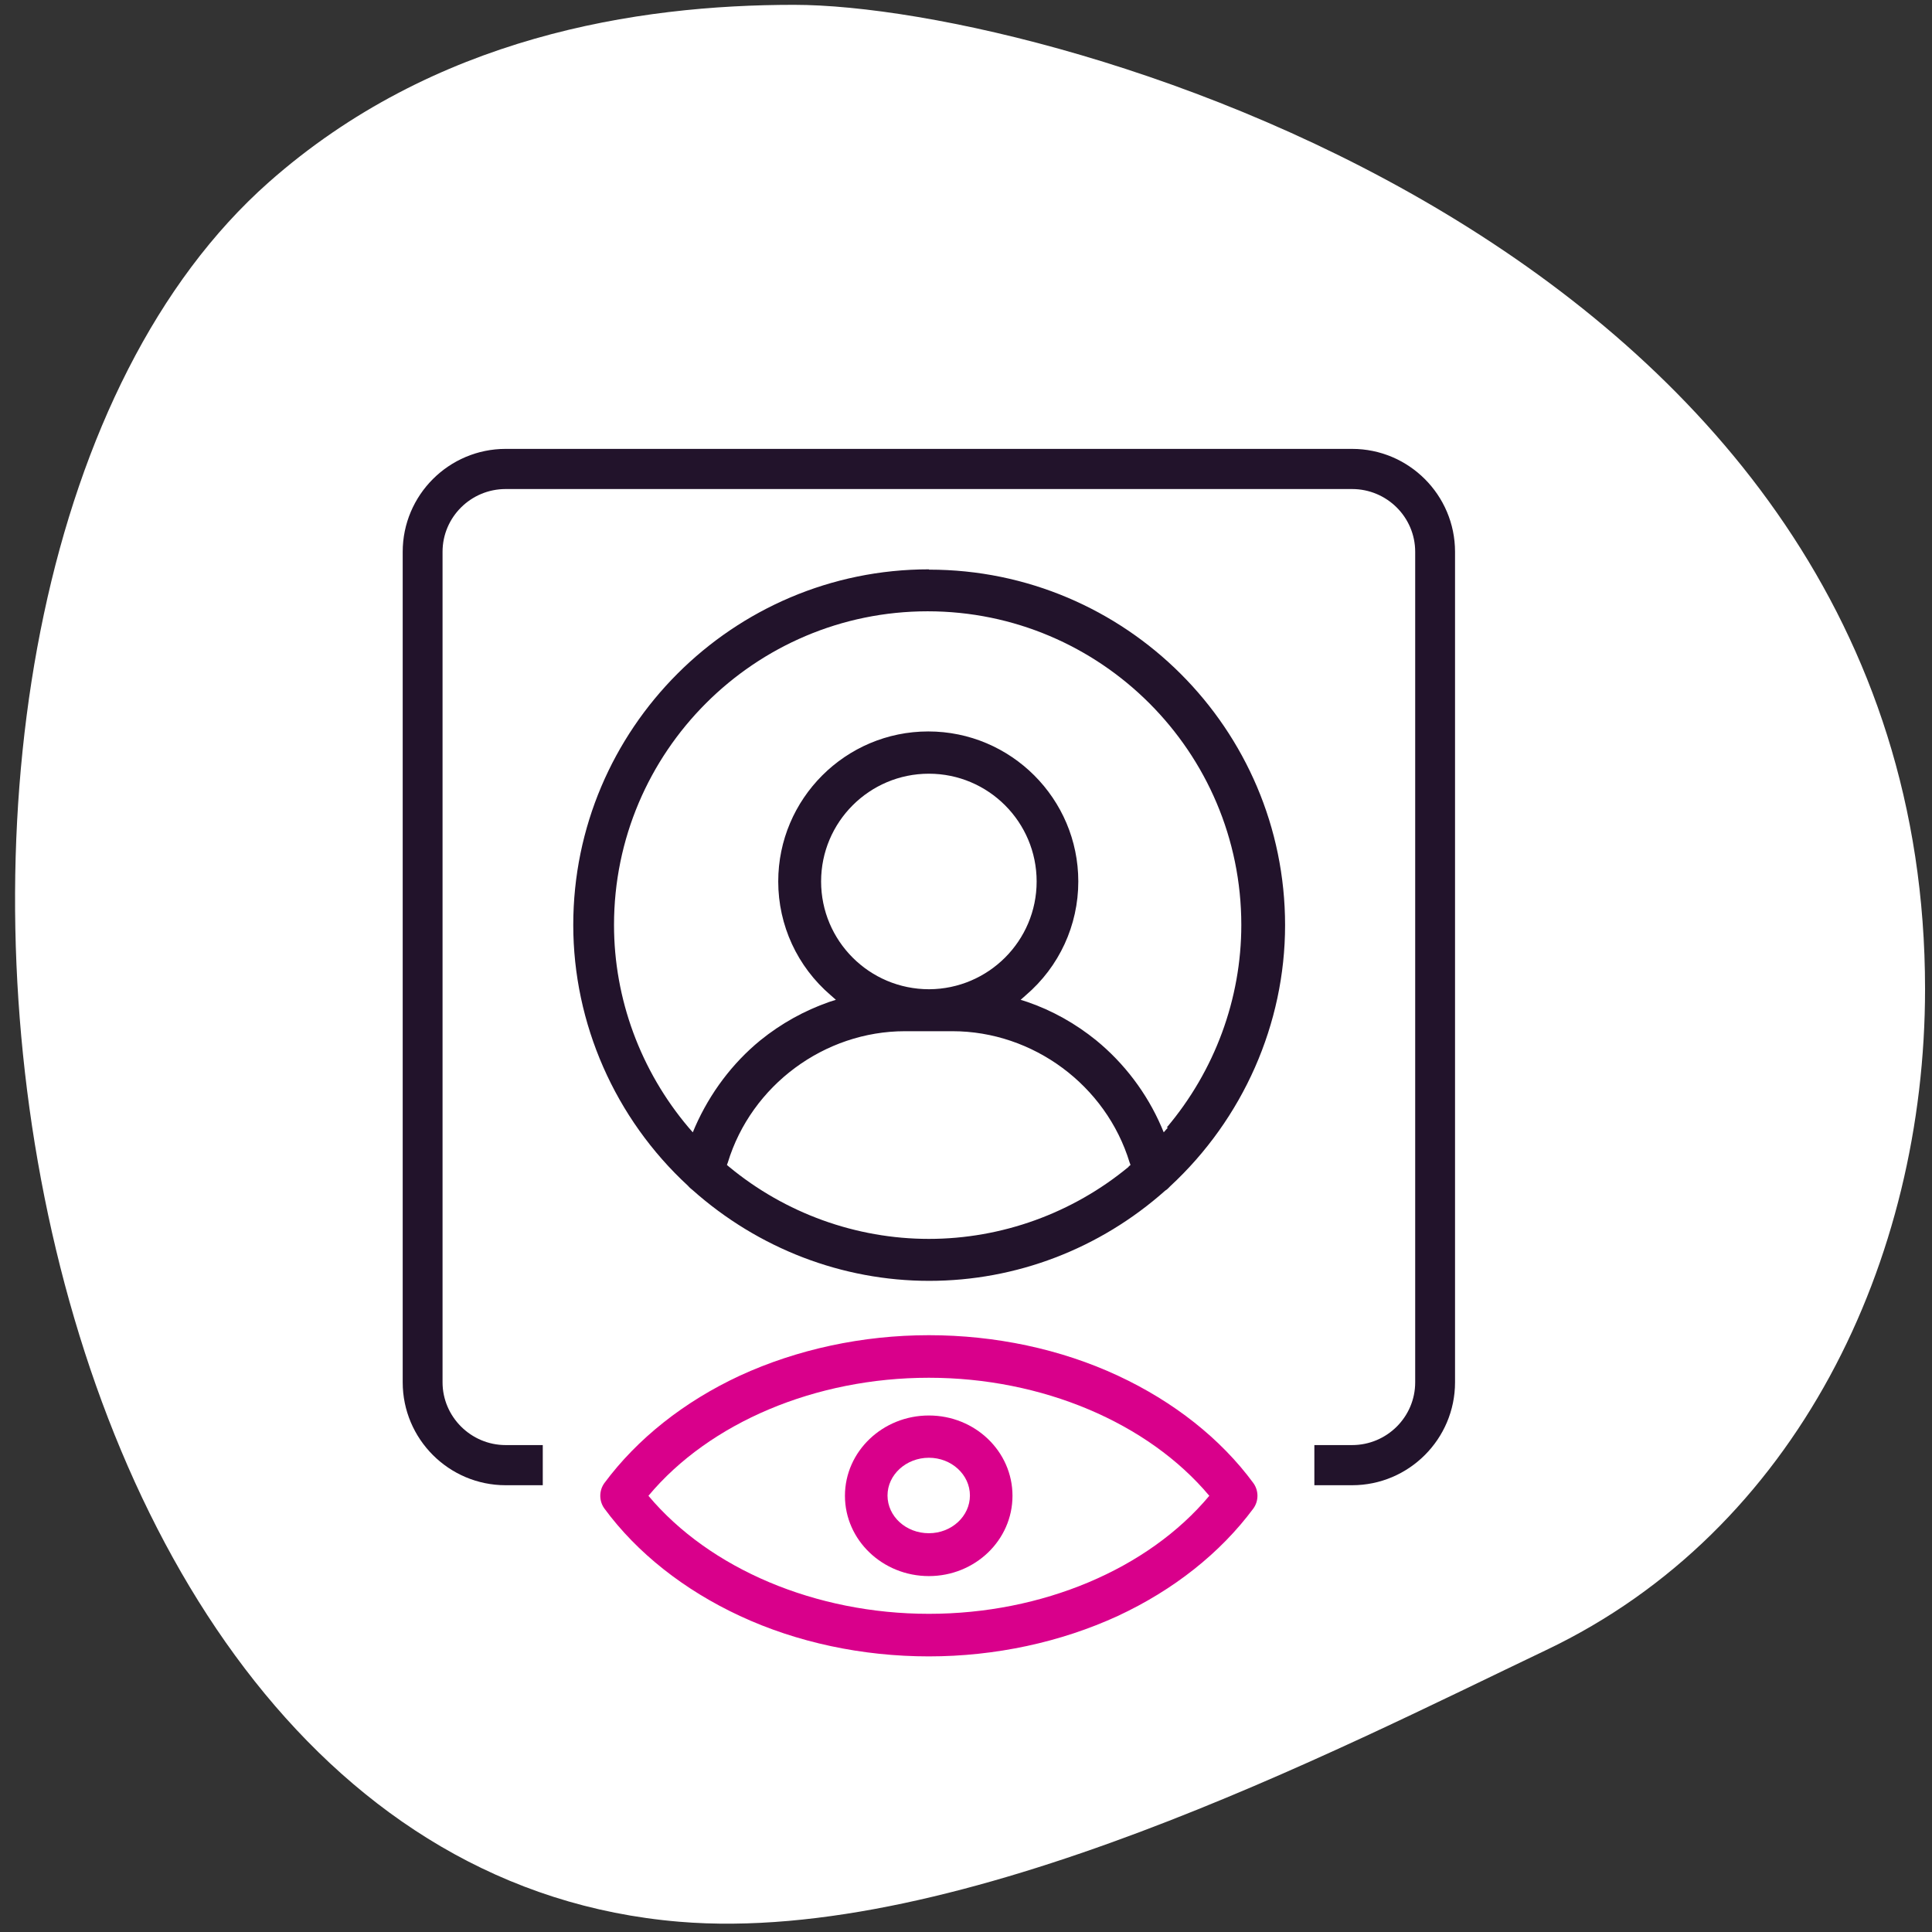
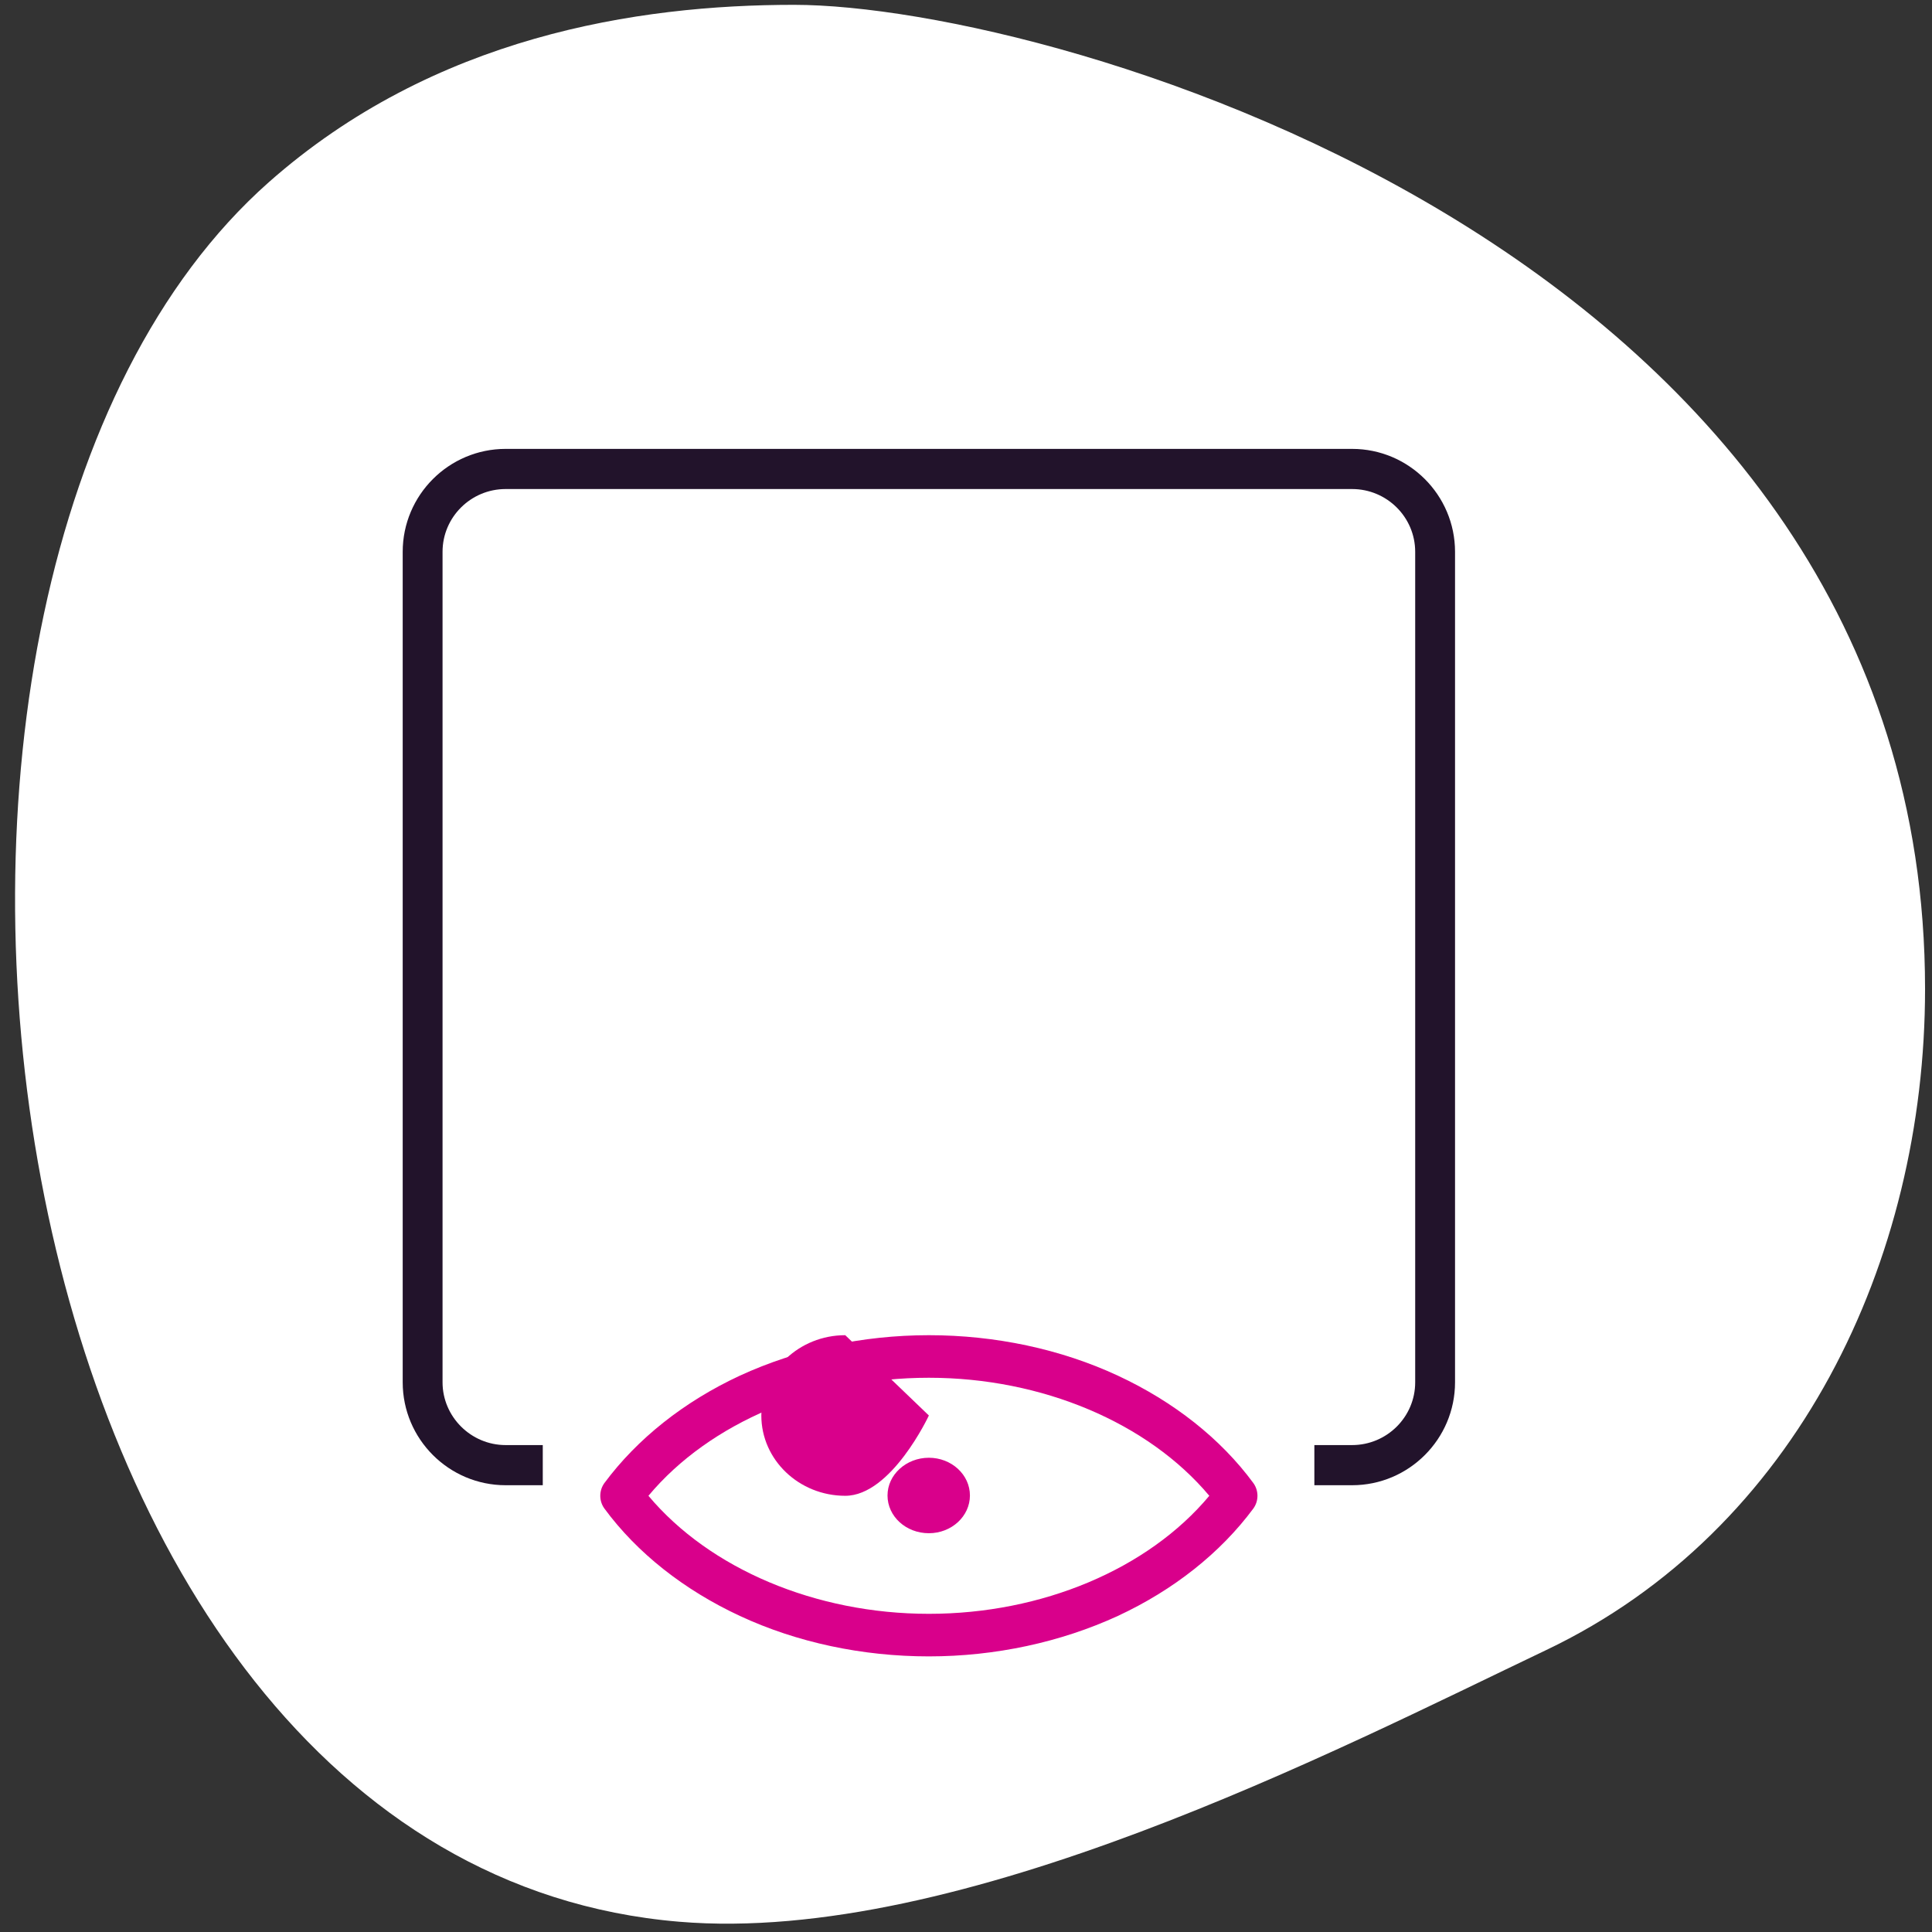
<svg xmlns="http://www.w3.org/2000/svg" viewBox="0 0 64 64">
  <rect x="0" y="0" width="64" height="64" fill="#333333" stroke="none" />
  <defs>
    <style>
      .cls-1 {
        fill: #22132b;
      }

      .cls-1, .cls-2, .cls-3 {
        stroke-width: 0px;
      }

      .cls-2 {
        fill: #d9008b;
      }

      .cls-3 {
        fill: #fff;
      }
    </style>
  </defs>
  <g id="BLOBS">
    <path class="cls-3" d="m8.9,6.04C14.37,1.2,21.11.16,26.3.16c8.67,0,37.47,8.22,37.47,32.6,0,8.99-4.24,17.94-12.55,21.9-6.92,3.3-19.42,9.78-28.72,9C-.83,61.71-6.01,19.25,8.9,6.04h0Z" />
  </g>
  <g id="ICONS">
    <g>
-       <path class="cls-1" d="m30.77,18.86c-6.5,0-11.78,5.29-11.78,11.78,0,3.26,1.38,6.41,3.8,8.64.05.06.1.1.15.14,2.18,1.94,4.96,3.01,7.84,3.01s5.65-1.06,7.82-2.99c.07-.04.11-.09.16-.14,2.42-2.24,3.81-5.39,3.81-8.65,0-6.5-5.29-11.78-11.79-11.78Zm6.62,19.79c-1.86,1.54-4.21,2.39-6.62,2.39s-4.76-.85-6.62-2.39l-.07-.06.03-.08c.78-2.56,3.2-4.35,5.87-4.35h1.57c2.67,0,5.09,1.79,5.87,4.35l.03.08-.07.06Zm-10.19-9.45c0-1.97,1.6-3.57,3.57-3.57s3.57,1.6,3.57,3.57-1.6,3.56-3.56,3.57c-1.99,0-3.58-1.61-3.58-3.57Zm11.49,8.15l-.14.16-.08-.19c-.48-1.11-1.23-2.1-2.16-2.86-.68-.55-1.44-.98-2.28-1.27l-.22-.07.17-.15c1.11-.95,1.74-2.32,1.74-3.77,0-2.74-2.23-4.97-4.97-4.97s-4.97,2.23-4.97,4.97c0,1.45.63,2.82,1.74,3.77l.17.15-.22.07c-.83.29-1.6.72-2.28,1.27-.93.76-1.67,1.75-2.16,2.86l-.08.19-.14-.16c-1.59-1.88-2.47-4.26-2.47-6.71,0-5.73,4.66-10.39,10.39-10.39s10.39,4.66,10.39,10.39c0,2.45-.88,4.83-2.47,6.71Z" />
      <g>
        <path class="cls-2" d="m30.77,44.23c2.2,0,4.37.46,6.26,1.34,1.85.86,3.41,2.09,4.49,3.56.18.25.18.59,0,.84-1.09,1.47-2.64,2.7-4.49,3.56-1.89.87-4.06,1.34-6.26,1.34s-4.37-.46-6.26-1.34c-1.85-.86-3.41-2.09-4.49-3.56-.18-.25-.18-.59,0-.84,1.09-1.47,2.64-2.7,4.49-3.56,1.89-.87,4.06-1.34,6.26-1.34Zm9.29,5.32c-2.03-2.42-5.54-3.91-9.29-3.91s-7.26,1.48-9.29,3.91c2.03,2.42,5.54,3.91,9.29,3.91s7.26-1.48,9.29-3.91Z" />
-         <path class="cls-2" d="m30.77,46.89c1.53,0,2.77,1.19,2.77,2.66s-1.24,2.66-2.77,2.66-2.78-1.19-2.78-2.66,1.25-2.66,2.78-2.66Zm0,3.9c.75,0,1.36-.56,1.36-1.25s-.61-1.25-1.36-1.25-1.37.56-1.37,1.25.61,1.25,1.37,1.25h0Z" />
+         <path class="cls-2" d="m30.77,46.89s-1.24,2.66-2.77,2.66-2.78-1.19-2.78-2.66,1.25-2.66,2.78-2.66Zm0,3.9c.75,0,1.36-.56,1.36-1.25s-.61-1.25-1.36-1.25-1.37.56-1.37,1.25.61,1.25,1.37,1.25h0Z" />
      </g>
      <path class="cls-1" d="m44.79,14.87h-28.04c-1.88,0-3.41,1.53-3.41,3.41v27.51c0,1.88,1.53,3.41,3.41,3.41h1.23v-1.33h-1.23c-1.15,0-2.09-.94-2.09-2.08v-27.51c0-1.15.94-2.08,2.09-2.08h28.04c1.15,0,2.09.93,2.09,2.08v27.51c0,1.15-.94,2.08-2.09,2.08h-1.25v1.33h1.25c1.88,0,3.41-1.53,3.41-3.41v-27.51c0-1.88-1.53-3.41-3.41-3.41Z" />
    </g>
  </g>
</svg>